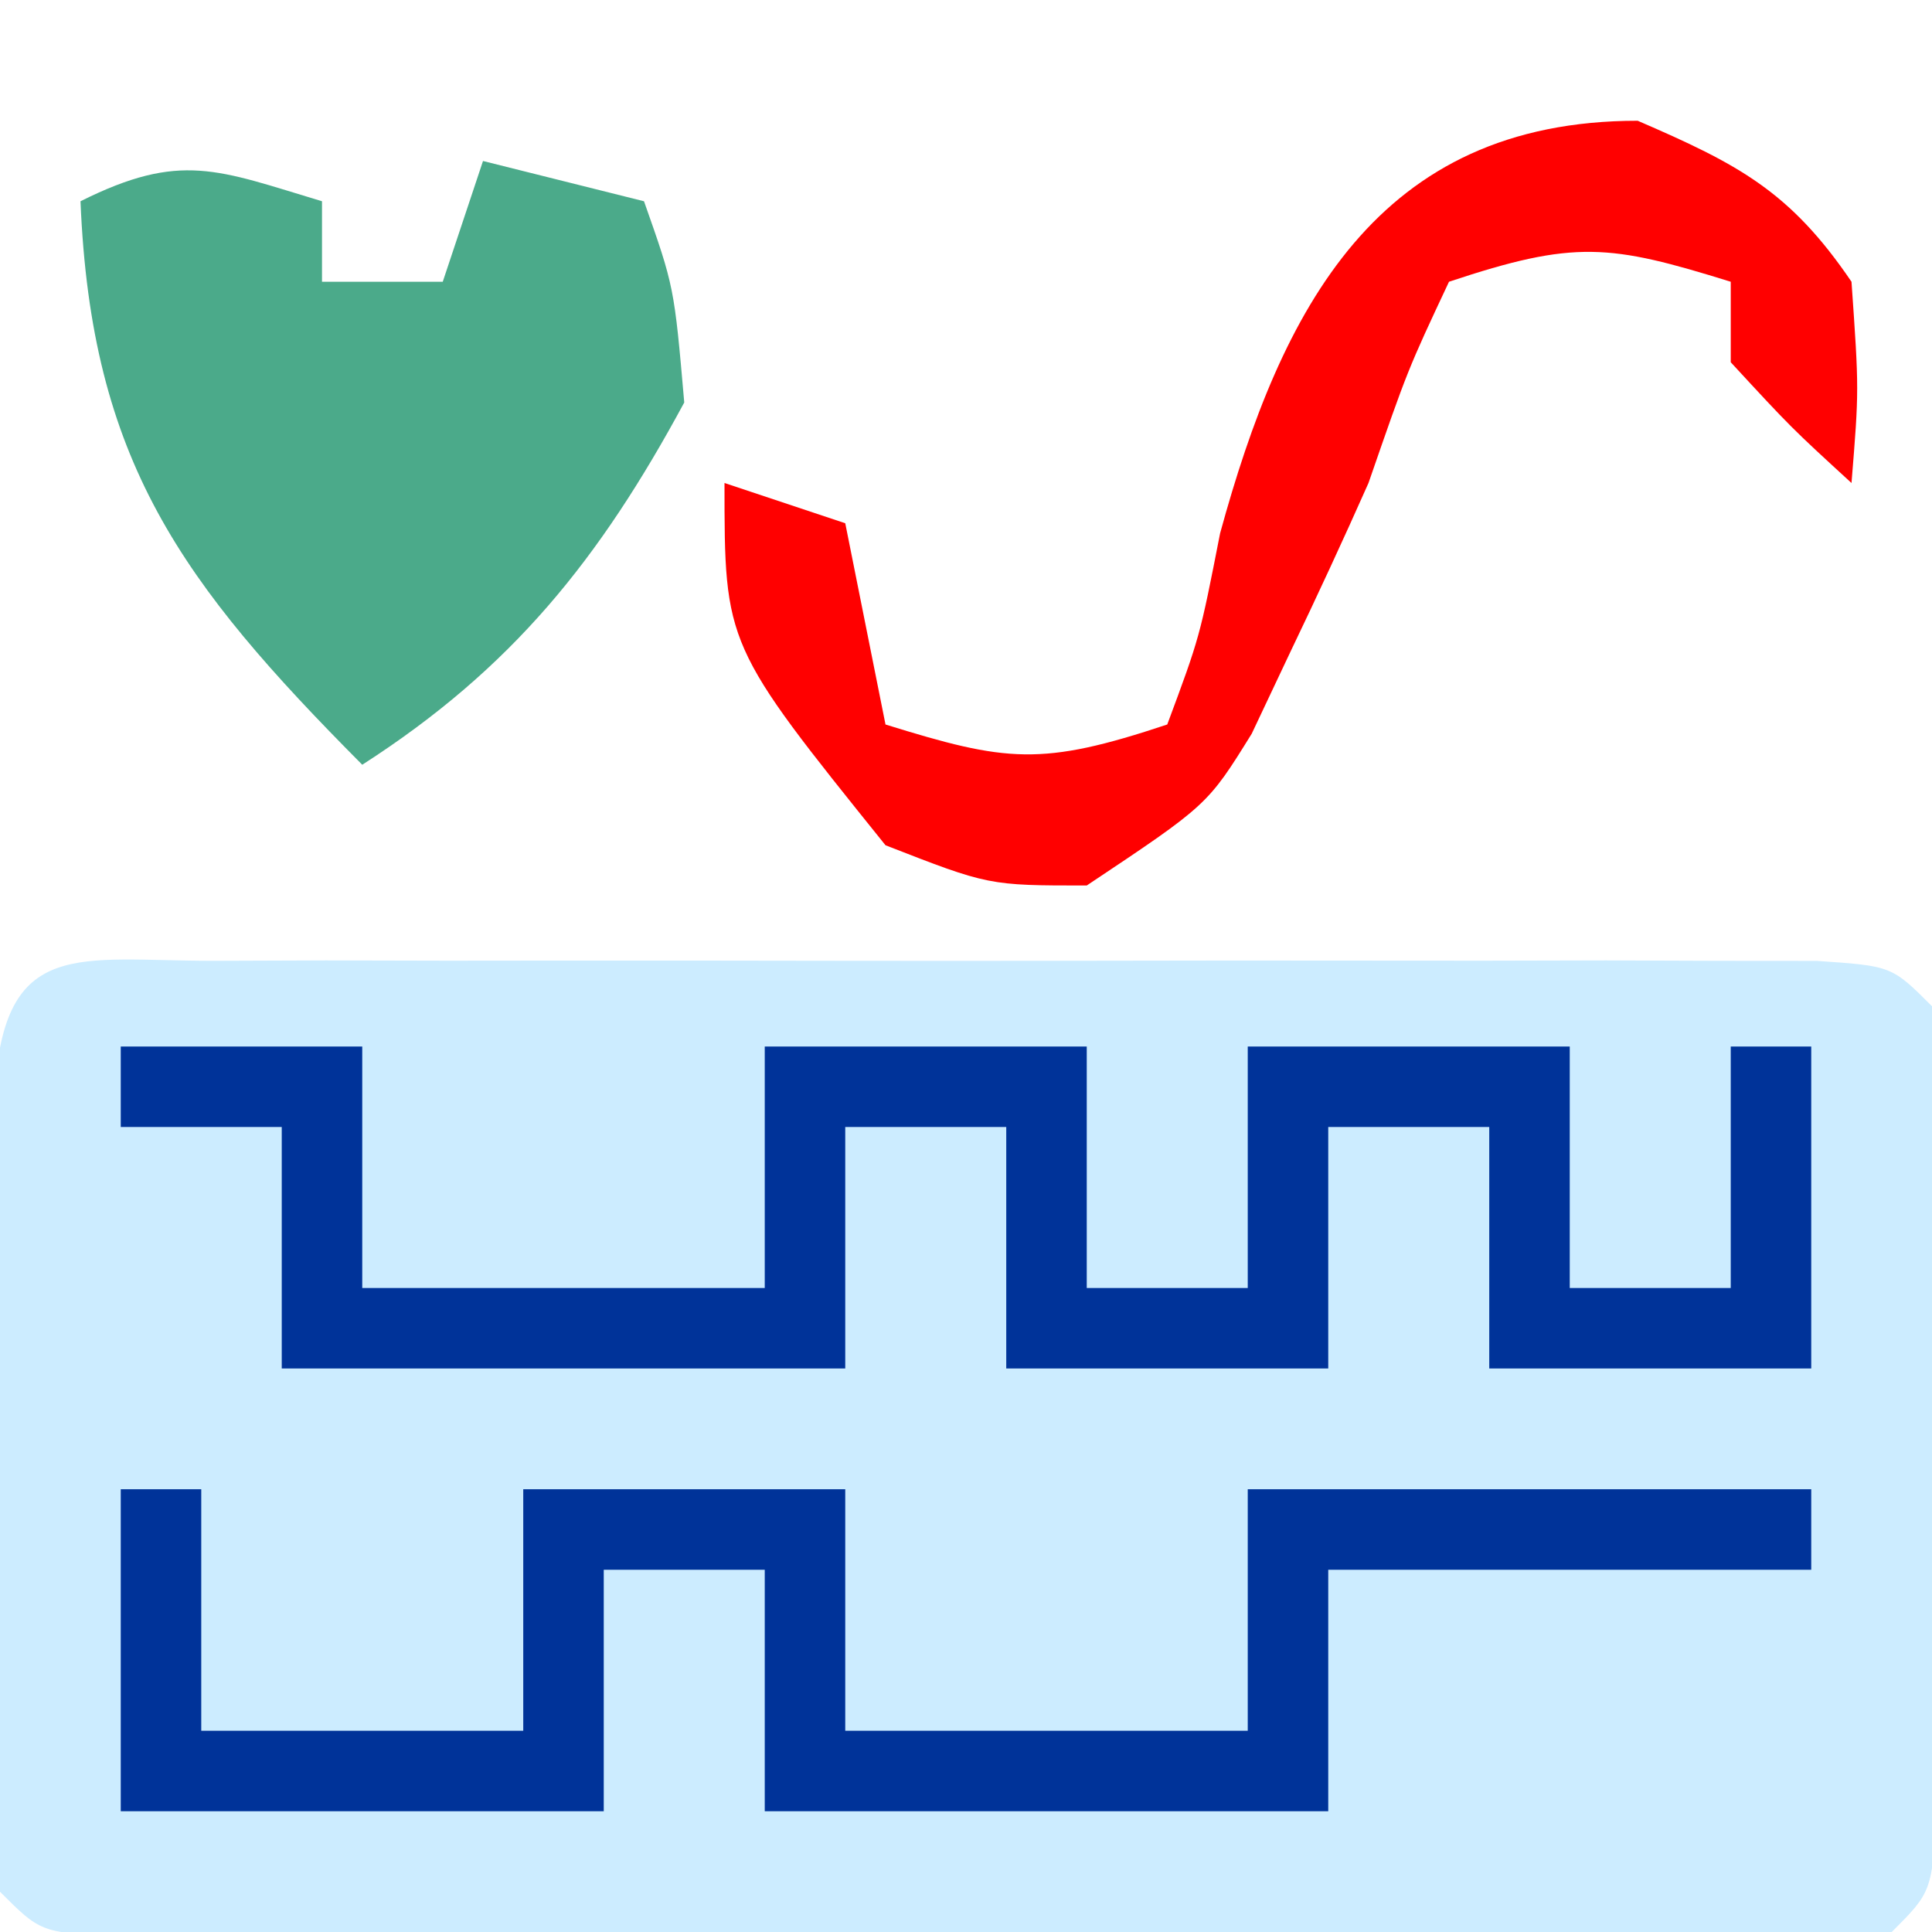
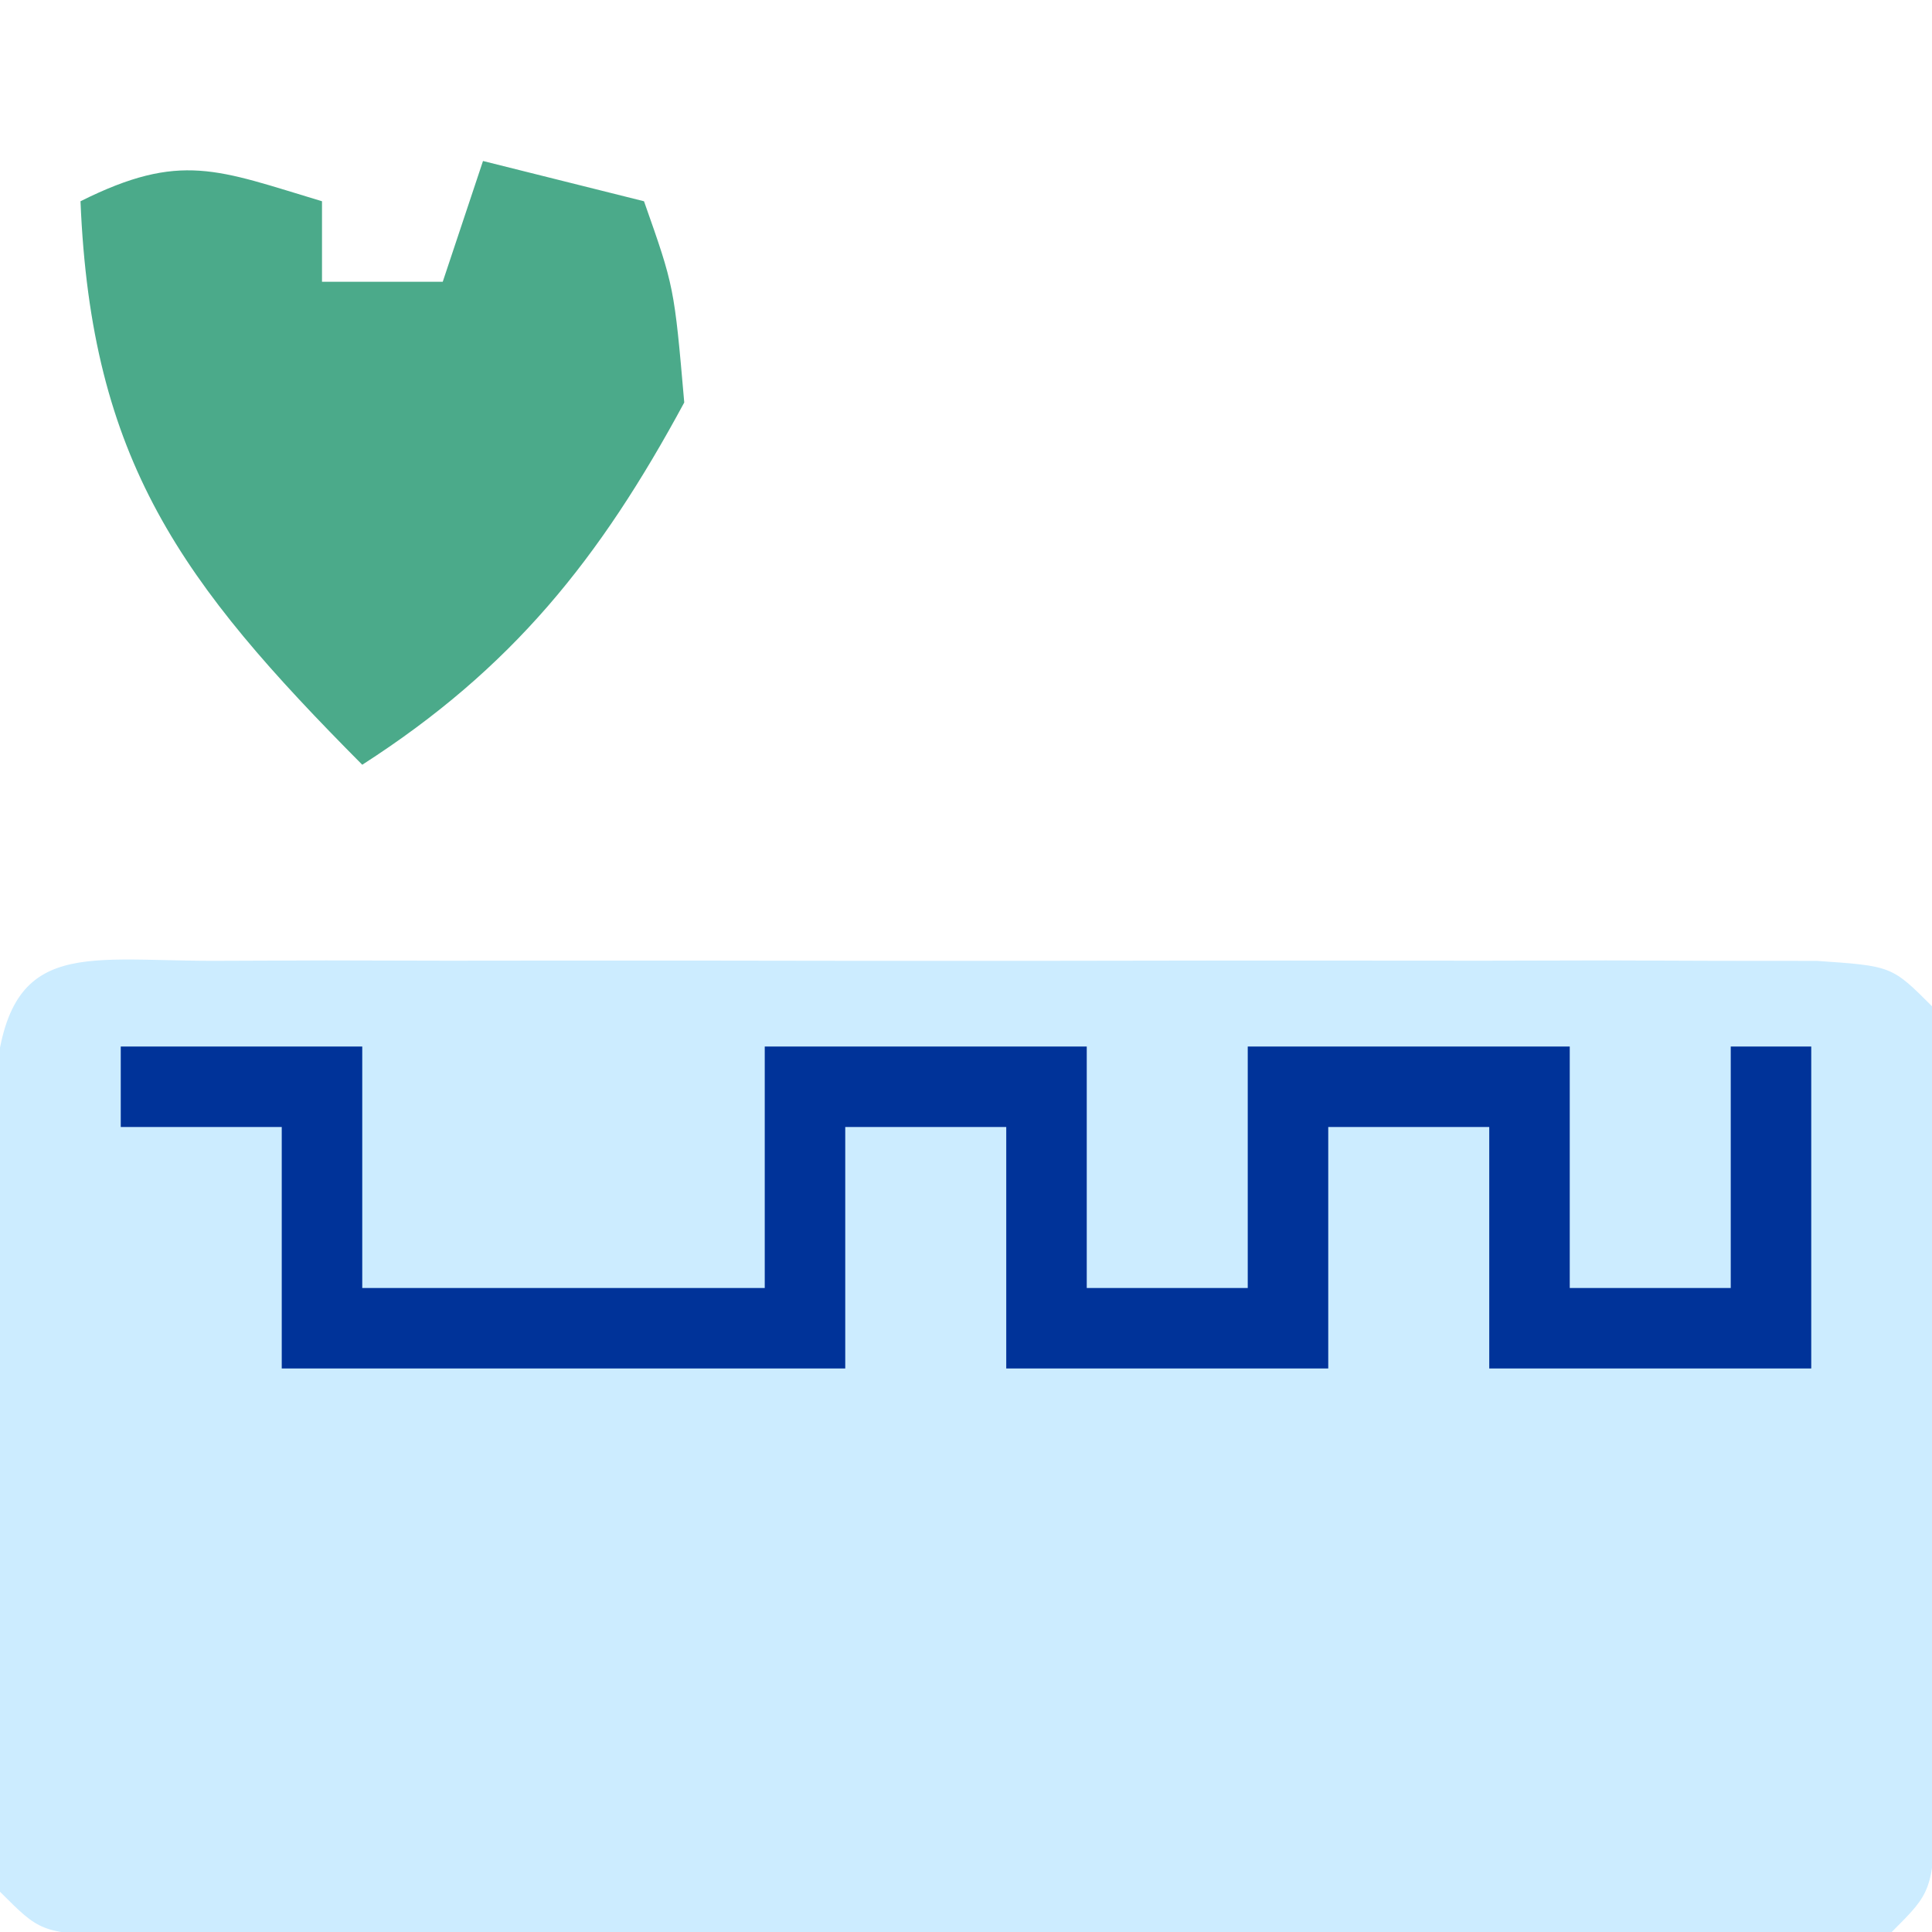
<svg xmlns="http://www.w3.org/2000/svg" version="1.1" width="48" height="48">
  <path d="M0 0 C0.918 -0.003 1.835 -0.006 2.781 -0.01 C4.278 -0.007 4.278 -0.007 5.805 -0.003 C6.822 -0.004 7.839 -0.005 8.887 -0.006 C11.043 -0.007 13.198 -0.005 15.354 -0.001 C18.665 0.004 21.977 -0.001 25.289 -0.007 C27.378 -0.007 29.466 -0.005 31.555 -0.003 C32.553 -0.005 33.55 -0.007 34.579 -0.01 C35.496 -0.006 36.414 -0.003 37.359 0 C38.171 0.001 38.983 0.002 39.82 0.002 C41.68 0.129 41.68 0.129 42.68 1.129 C42.779 2.752 42.81 4.379 42.812 6.004 C42.814 7.482 42.814 7.482 42.816 8.989 C42.813 10.025 42.809 11.062 42.805 12.129 C42.81 13.684 42.81 13.684 42.816 15.27 C42.815 16.255 42.814 17.24 42.812 18.254 C42.811 19.164 42.81 20.075 42.809 21.012 C42.68 23.129 42.68 23.129 41.68 24.129 C40.242 24.228 38.8 24.257 37.359 24.259 C36.442 24.262 35.524 24.265 34.579 24.268 C33.581 24.266 32.583 24.264 31.555 24.262 C30.537 24.263 29.52 24.264 28.472 24.265 C26.317 24.266 24.161 24.264 22.006 24.26 C18.694 24.254 15.382 24.26 12.07 24.266 C9.982 24.265 7.893 24.264 5.805 24.262 C4.308 24.265 4.308 24.265 2.781 24.268 C1.863 24.265 0.945 24.262 0 24.259 C-0.812 24.258 -1.624 24.257 -2.46 24.256 C-4.32 24.129 -4.32 24.129 -5.32 23.129 C-5.419 21.507 -5.451 19.88 -5.453 18.254 C-5.454 17.27 -5.456 16.285 -5.457 15.27 C-5.453 14.234 -5.449 13.197 -5.445 12.129 C-5.451 10.575 -5.451 10.575 -5.457 8.989 C-5.456 8.004 -5.454 7.019 -5.453 6.004 C-5.452 5.094 -5.451 4.184 -5.45 3.247 C-5.215 -0.597 -3.387 0.003 0 0 Z " fill="#CCECFF" transform="translate(5.32,23.871)" />
  <path d="M0 0 C1.98 0 3.96 0 6 0 C6 1.98 6 3.96 6 6 C9.3 6 12.6 6 16 6 C16 4.02 16 2.04 16 0 C18.64 0 21.28 0 24 0 C24 1.98 24 3.96 24 6 C25.32 6 26.64 6 28 6 C28 4.02 28 2.04 28 0 C30.64 0 33.28 0 36 0 C36 1.98 36 3.96 36 6 C37.32 6 38.64 6 40 6 C40 4.02 40 2.04 40 0 C40.66 0 41.32 0 42 0 C42 2.64 42 5.28 42 8 C39.36 8 36.72 8 34 8 C34 6.02 34 4.04 34 2 C32.68 2 31.36 2 30 2 C30 3.98 30 5.96 30 8 C27.36 8 24.72 8 22 8 C22 6.02 22 4.04 22 2 C20.68 2 19.36 2 18 2 C18 3.98 18 5.96 18 8 C13.38 8 8.76 8 4 8 C4 6.02 4 4.04 4 2 C2.68 2 1.36 2 0 2 C0 1.34 0 0.68 0 0 Z " fill="#003399" transform="translate(3,26)" />
  <path d="M0 0 C0 0.66 0 1.32 0 2 C0.99 2 1.98 2 3 2 C3.33 1.01 3.66 0.02 4 -1 C5.32 -0.67 6.64 -0.34 8 0 C8.75 2.125 8.75 2.125 9 5 C6.898 8.893 4.726 11.605 1 14 C-3.493 9.479 -5.737 6.45 -6 0 C-3.509 -1.245 -2.589 -0.777 0 0 Z " fill="#4BAA8A" transform="translate(8,5)" />
-   <path d="M0 0 C0.66 0 1.32 0 2 0 C2 1.98 2 3.96 2 6 C4.64 6 7.28 6 10 6 C10 4.02 10 2.04 10 0 C12.64 0 15.28 0 18 0 C18 1.98 18 3.96 18 6 C21.3 6 24.6 6 28 6 C28 4.02 28 2.04 28 0 C32.62 0 37.24 0 42 0 C42 0.66 42 1.32 42 2 C38.04 2 34.08 2 30 2 C30 3.98 30 5.96 30 8 C25.38 8 20.76 8 16 8 C16 6.02 16 4.04 16 2 C14.68 2 13.36 2 12 2 C12 3.98 12 5.96 12 8 C8.04 8 4.08 8 0 8 C0 5.36 0 2.72 0 0 Z " fill="#003399" transform="translate(3,37)" />
-   <path d="M0 0 C2.495 1.079 3.784 1.748 5.312 4 C5.5 6.688 5.5 6.688 5.312 9 C3.812 7.625 3.812 7.625 2.312 6 C2.312 5.34 2.312 4.68 2.312 4 C-0.698 3.066 -1.554 2.956 -4.688 4 C-5.712 6.181 -5.712 6.181 -6.688 9 C-7.312 10.405 -7.959 11.801 -8.625 13.188 C-9.103 14.199 -9.103 14.199 -9.59 15.23 C-10.688 17 -10.688 17 -13.688 19 C-16.125 19 -16.125 19 -18.688 18 C-22.688 13.027 -22.688 13.027 -22.688 9 C-21.698 9.33 -20.707 9.66 -19.688 10 C-19.358 11.65 -19.027 13.3 -18.688 15 C-15.677 15.934 -14.821 16.044 -11.688 15 C-10.88 12.829 -10.88 12.829 -10.375 10.25 C-8.856 4.706 -6.492 0 0 0 Z " fill="#FF0000" transform="translate(40.688,3)" />
</svg>